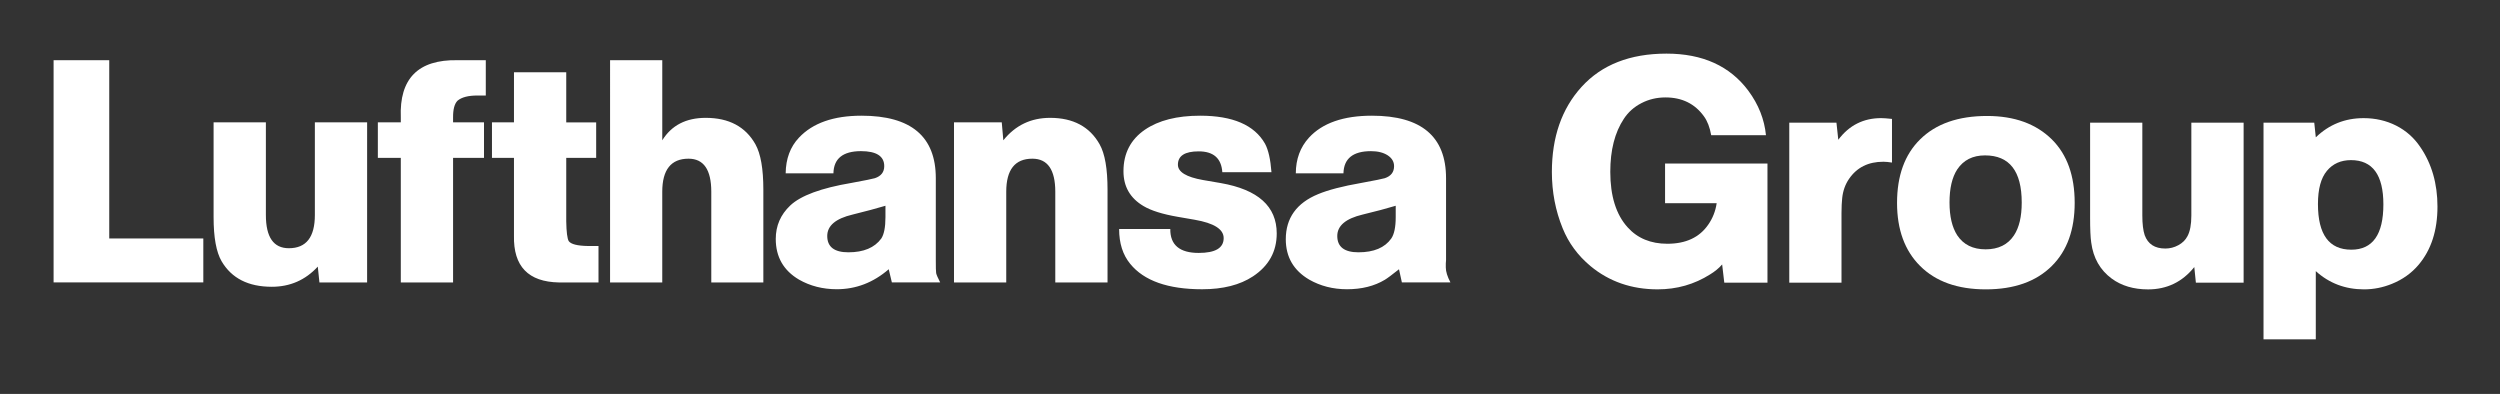
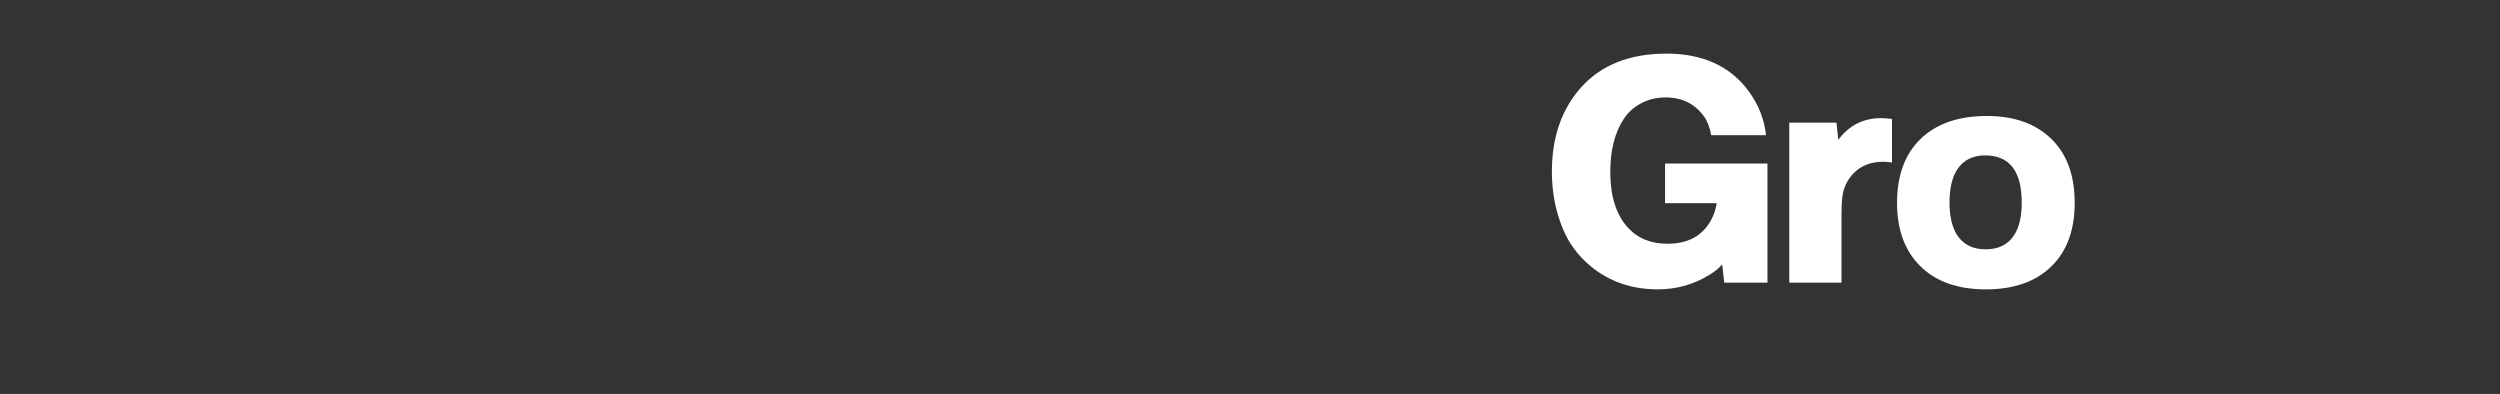
<svg xmlns="http://www.w3.org/2000/svg" width="165" height="26" viewBox="0 0 165 26" fill="none">
  <rect x="0" y="0" width="165" height="26" fill="#333333" stroke="none" />
-   <path d="M3.537 3.973H7.21V15.74H13.419V18.64H3.537V3.973ZM24.229 18.641H21.082L20.974 17.597C20.151 18.489 19.141 18.927 17.937 18.927C16.387 18.927 15.284 18.365 14.625 17.242C14.274 16.638 14.097 15.672 14.097 14.33V8.076H17.548V14.19C17.548 15.652 18.051 16.383 19.065 16.383C20.211 16.383 20.781 15.652 20.781 14.19V8.076H24.23L24.229 18.641ZM32.062 3.973V6.304H31.514C30.906 6.304 30.468 6.416 30.193 6.649C29.994 6.855 29.898 7.226 29.903 7.756V8.076H31.944V10.42H29.903V18.641H26.453V10.42H24.938V8.076H26.453V7.756C26.35 5.191 27.595 3.928 30.186 3.973H32.062ZM33.923 4.768H37.372V8.077H39.347V10.421H37.372V14.609C37.384 15.314 37.441 15.748 37.535 15.912C37.684 16.119 38.11 16.225 38.81 16.236H39.501V18.642H36.891C34.868 18.604 33.878 17.579 33.922 15.557V10.42H32.47V8.076H33.922L33.923 4.768ZM40.265 3.973H43.71V9.259C44.324 8.27 45.281 7.778 46.578 7.778C48.105 7.778 49.199 8.357 49.855 9.517C50.209 10.148 50.381 11.147 50.381 12.516V18.641H46.945V12.657C46.945 11.202 46.444 10.473 45.442 10.473C44.29 10.473 43.709 11.202 43.709 12.657V18.641H40.264L40.265 3.973ZM55.006 11.439H51.854C51.866 10.48 52.156 9.695 52.729 9.087C53.638 8.12 55.013 7.636 56.861 7.636C60.132 7.636 61.763 9.01 61.763 11.762V17.167C61.763 17.633 61.768 17.919 61.786 18.026C61.808 18.133 61.894 18.337 62.051 18.639H58.863L58.656 17.77C57.642 18.648 56.498 19.089 55.227 19.089C54.308 19.089 53.473 18.877 52.735 18.455C51.711 17.852 51.2 16.957 51.2 15.768C51.2 14.904 51.518 14.167 52.156 13.563C52.85 12.908 54.197 12.41 56.199 12.072C57.092 11.908 57.605 11.803 57.743 11.76C58.152 11.622 58.36 11.359 58.36 10.965C58.36 10.306 57.842 9.975 56.822 9.975C55.63 9.978 55.027 10.466 55.006 11.439ZM58.44 13.58C57.878 13.748 57.154 13.943 56.275 14.16C55.153 14.425 54.598 14.896 54.598 15.576C54.598 16.291 55.059 16.652 55.991 16.652C57.002 16.652 57.723 16.348 58.167 15.74C58.347 15.463 58.44 14.996 58.44 14.33V13.58ZM62.964 8.076H66.116L66.22 9.259C67.015 8.27 68.044 7.778 69.309 7.778C70.822 7.778 71.915 8.357 72.571 9.517C72.926 10.142 73.097 11.139 73.097 12.516V18.641H69.649V12.657C69.649 11.202 69.143 10.473 68.136 10.473C66.987 10.473 66.412 11.202 66.412 12.657V18.641H62.964V8.076ZM83.917 11.365H80.673C80.611 10.449 80.091 9.99 79.114 9.99C78.197 9.99 77.742 10.283 77.742 10.871C77.742 11.35 78.294 11.686 79.396 11.881L80.576 12.084C83.034 12.516 84.264 13.621 84.264 15.406C84.264 16.601 83.743 17.547 82.696 18.24C81.838 18.807 80.717 19.091 79.344 19.091C77.084 19.091 75.501 18.531 74.592 17.412C74.104 16.818 73.862 16.051 73.862 15.115H77.239C77.228 16.168 77.858 16.693 79.115 16.693C80.213 16.693 80.762 16.369 80.762 15.716C80.762 15.126 80.122 14.724 78.846 14.503L77.742 14.312C76.721 14.136 75.969 13.898 75.471 13.6C74.591 13.081 74.149 12.316 74.149 11.3C74.149 10.118 74.627 9.202 75.567 8.559C76.468 7.945 77.678 7.636 79.21 7.636C81.361 7.636 82.79 8.251 83.49 9.482C83.71 9.886 83.852 10.513 83.917 11.365ZM88.668 11.439H85.523C85.527 10.5 85.816 9.718 86.39 9.087C87.277 8.12 88.665 7.636 90.547 7.636C93.811 7.636 95.439 9.01 95.439 11.762V17.167C95.439 17.202 95.435 17.276 95.423 17.391V17.649C95.423 17.927 95.527 18.257 95.729 18.64H92.524L92.334 17.771C91.865 18.142 91.557 18.373 91.396 18.468C90.708 18.88 89.88 19.09 88.903 19.09C87.979 19.09 87.151 18.878 86.41 18.456C85.382 17.853 84.862 16.966 84.862 15.79C84.862 14.394 85.575 13.399 86.994 12.814C87.656 12.538 88.608 12.288 89.848 12.073C90.744 11.909 91.261 11.804 91.396 11.761C91.805 11.623 92.009 11.36 92.009 10.966C92.009 10.672 91.866 10.434 91.585 10.25C91.302 10.068 90.936 9.976 90.481 9.976C89.297 9.978 88.691 10.466 88.668 11.439ZM92.117 13.58C91.528 13.759 90.8 13.951 89.937 14.16C88.82 14.425 88.26 14.896 88.26 15.576C88.26 16.291 88.726 16.652 89.655 16.652C90.674 16.652 91.396 16.348 91.825 15.74C92.018 15.457 92.117 14.99 92.117 14.33V13.58Z" fill="white" />
  <path d="M109.894 10.792H116.653V18.657H113.803L113.662 17.454C113.442 17.707 113.176 17.922 112.869 18.109C111.823 18.771 110.67 19.097 109.405 19.097C107.68 19.097 106.205 18.582 104.971 17.56C104.137 16.864 103.528 16.035 103.136 15.069C102.662 13.906 102.424 12.668 102.424 11.351C102.424 9.05 103.073 7.179 104.378 5.74C105.709 4.273 107.581 3.539 109.989 3.539C112.374 3.539 114.176 4.357 115.392 5.99C116.064 6.899 116.45 7.877 116.554 8.924H112.939C112.848 8.407 112.689 7.991 112.459 7.676C111.86 6.846 111.014 6.43 109.921 6.43C109.349 6.43 108.82 6.555 108.335 6.807C107.846 7.057 107.462 7.403 107.175 7.84C106.577 8.74 106.279 9.907 106.279 11.342C106.279 12.936 106.66 14.159 107.423 15.002C108.074 15.727 108.95 16.088 110.044 16.088C111.259 16.088 112.162 15.672 112.742 14.83C113.031 14.417 113.223 13.943 113.3 13.413H109.894V10.792Z" fill="white" />
  <path d="M118.092 8.096H121.206L121.327 9.225C122.042 8.27 122.988 7.796 124.153 7.796C124.308 7.796 124.549 7.813 124.871 7.848V10.729C124.649 10.694 124.459 10.675 124.302 10.675C123.307 10.675 122.555 11.05 122.038 11.804C121.786 12.168 121.634 12.595 121.584 13.082C121.558 13.333 121.539 13.66 121.539 14.07V18.658H118.092V8.096Z" fill="white" />
  <path d="M131.146 7.654C132.953 7.654 134.378 8.17 135.425 9.203C136.431 10.205 136.929 11.599 136.929 13.387C136.929 15.16 136.431 16.549 135.425 17.549C134.39 18.582 132.934 19.098 131.063 19.098C129.202 19.098 127.754 18.582 126.723 17.549C125.713 16.541 125.205 15.154 125.205 13.394C125.205 11.594 125.713 10.2 126.723 9.204C127.768 8.17 129.241 7.654 131.146 7.654ZM131.011 10.256C130.198 10.256 129.592 10.564 129.18 11.178C128.836 11.703 128.668 12.433 128.668 13.361C128.668 14.278 128.836 15.001 129.18 15.534C129.592 16.149 130.214 16.456 131.049 16.456C131.892 16.456 132.516 16.149 132.922 15.534C133.268 15.011 133.434 14.288 133.434 13.372C133.434 11.293 132.626 10.256 131.011 10.256Z" fill="white" />
-   <path d="M148.079 18.656H144.928L144.823 17.627C144.034 18.609 143.017 19.1 141.771 19.1C140.82 19.1 140.017 18.86 139.376 18.389C138.61 17.825 138.156 17.034 138.022 16.014C137.969 15.672 137.947 15.118 137.947 14.358V8.094H141.394V14.223C141.394 14.78 141.447 15.212 141.549 15.52C141.765 16.108 142.214 16.403 142.911 16.403C143.216 16.403 143.503 16.33 143.776 16.18C144.042 16.035 144.24 15.841 144.37 15.593C144.544 15.278 144.629 14.819 144.629 14.223V8.094H148.079V18.656Z" fill="white" />
-   <path d="M149.392 22.397V8.097H152.741L152.843 9.063C153.718 8.219 154.769 7.797 155.995 7.797C156.771 7.797 157.49 7.959 158.147 8.291C158.793 8.619 159.323 9.088 159.733 9.695C160.496 10.805 160.873 12.123 160.873 13.637C160.873 15.215 160.458 16.491 159.629 17.474C159.162 18.027 158.573 18.449 157.866 18.734C157.268 18.977 156.658 19.098 156.024 19.098C154.789 19.098 153.724 18.695 152.842 17.894V22.397H149.392ZM155.165 10.568C154.503 10.568 153.967 10.803 153.577 11.275C153.181 11.748 152.985 12.478 152.985 13.471C152.985 15.474 153.716 16.479 155.188 16.479C156.598 16.479 157.303 15.479 157.303 13.49C157.304 11.543 156.587 10.568 155.165 10.568Z" fill="white" />
</svg>